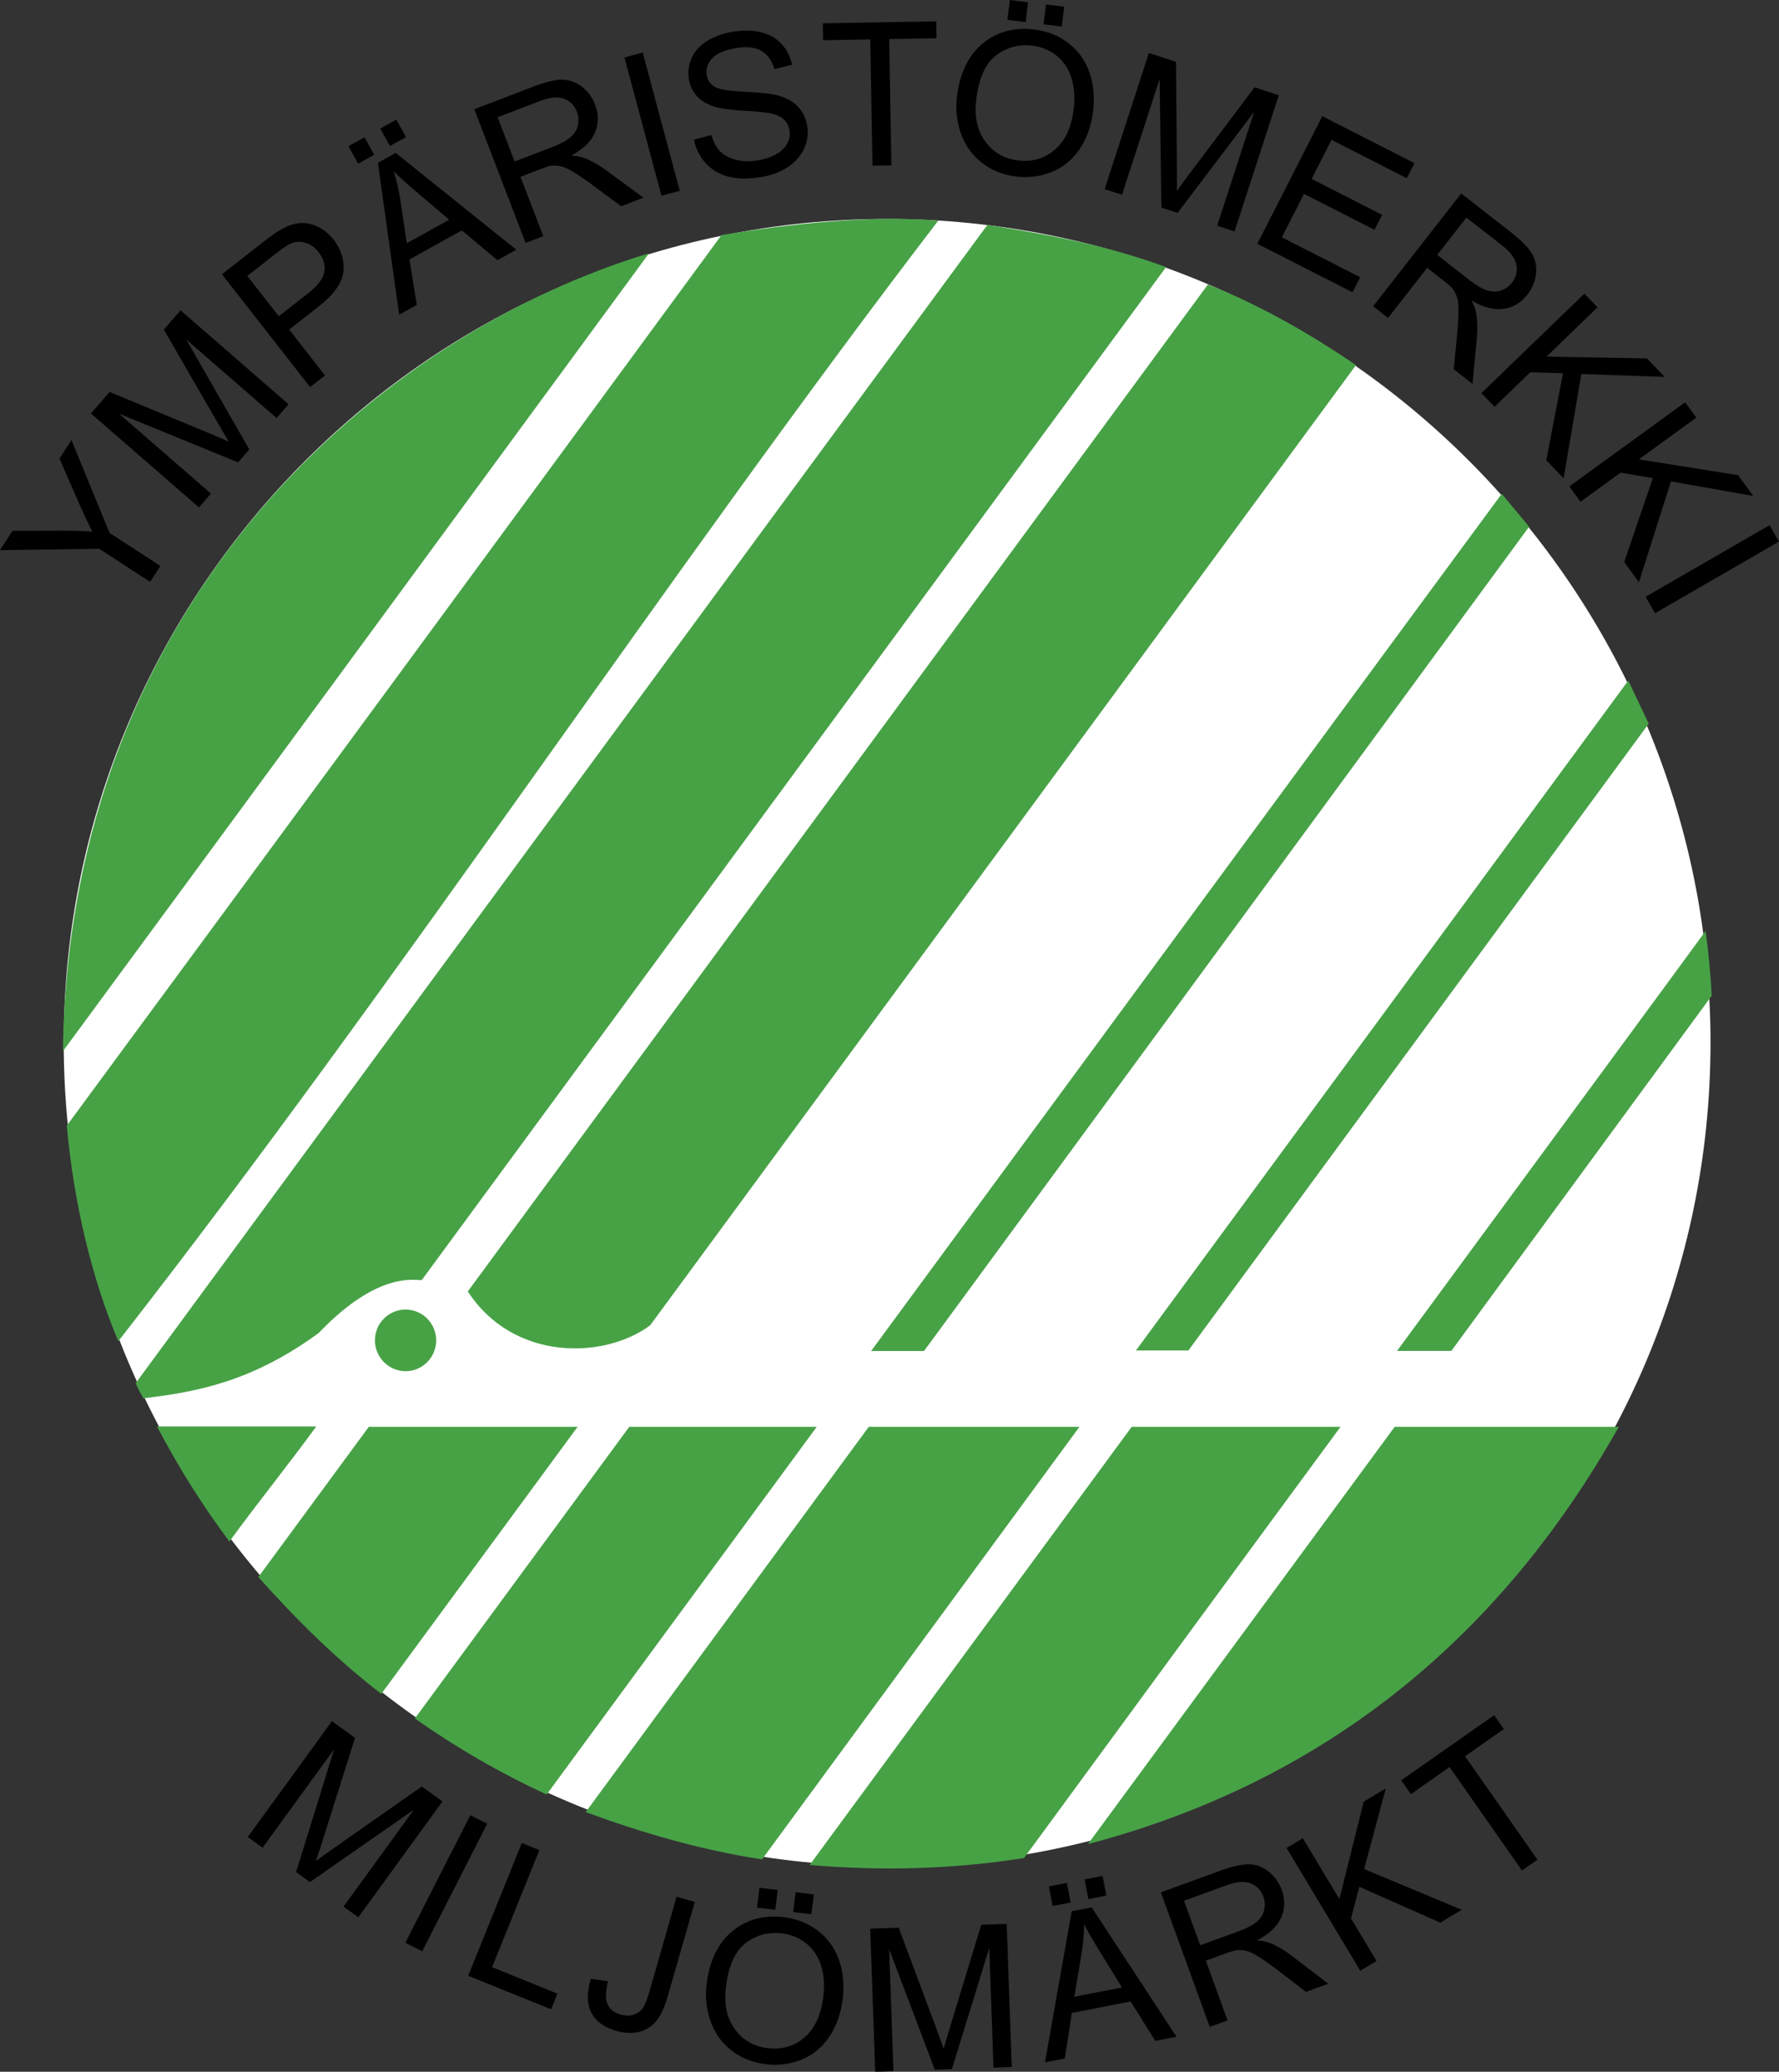
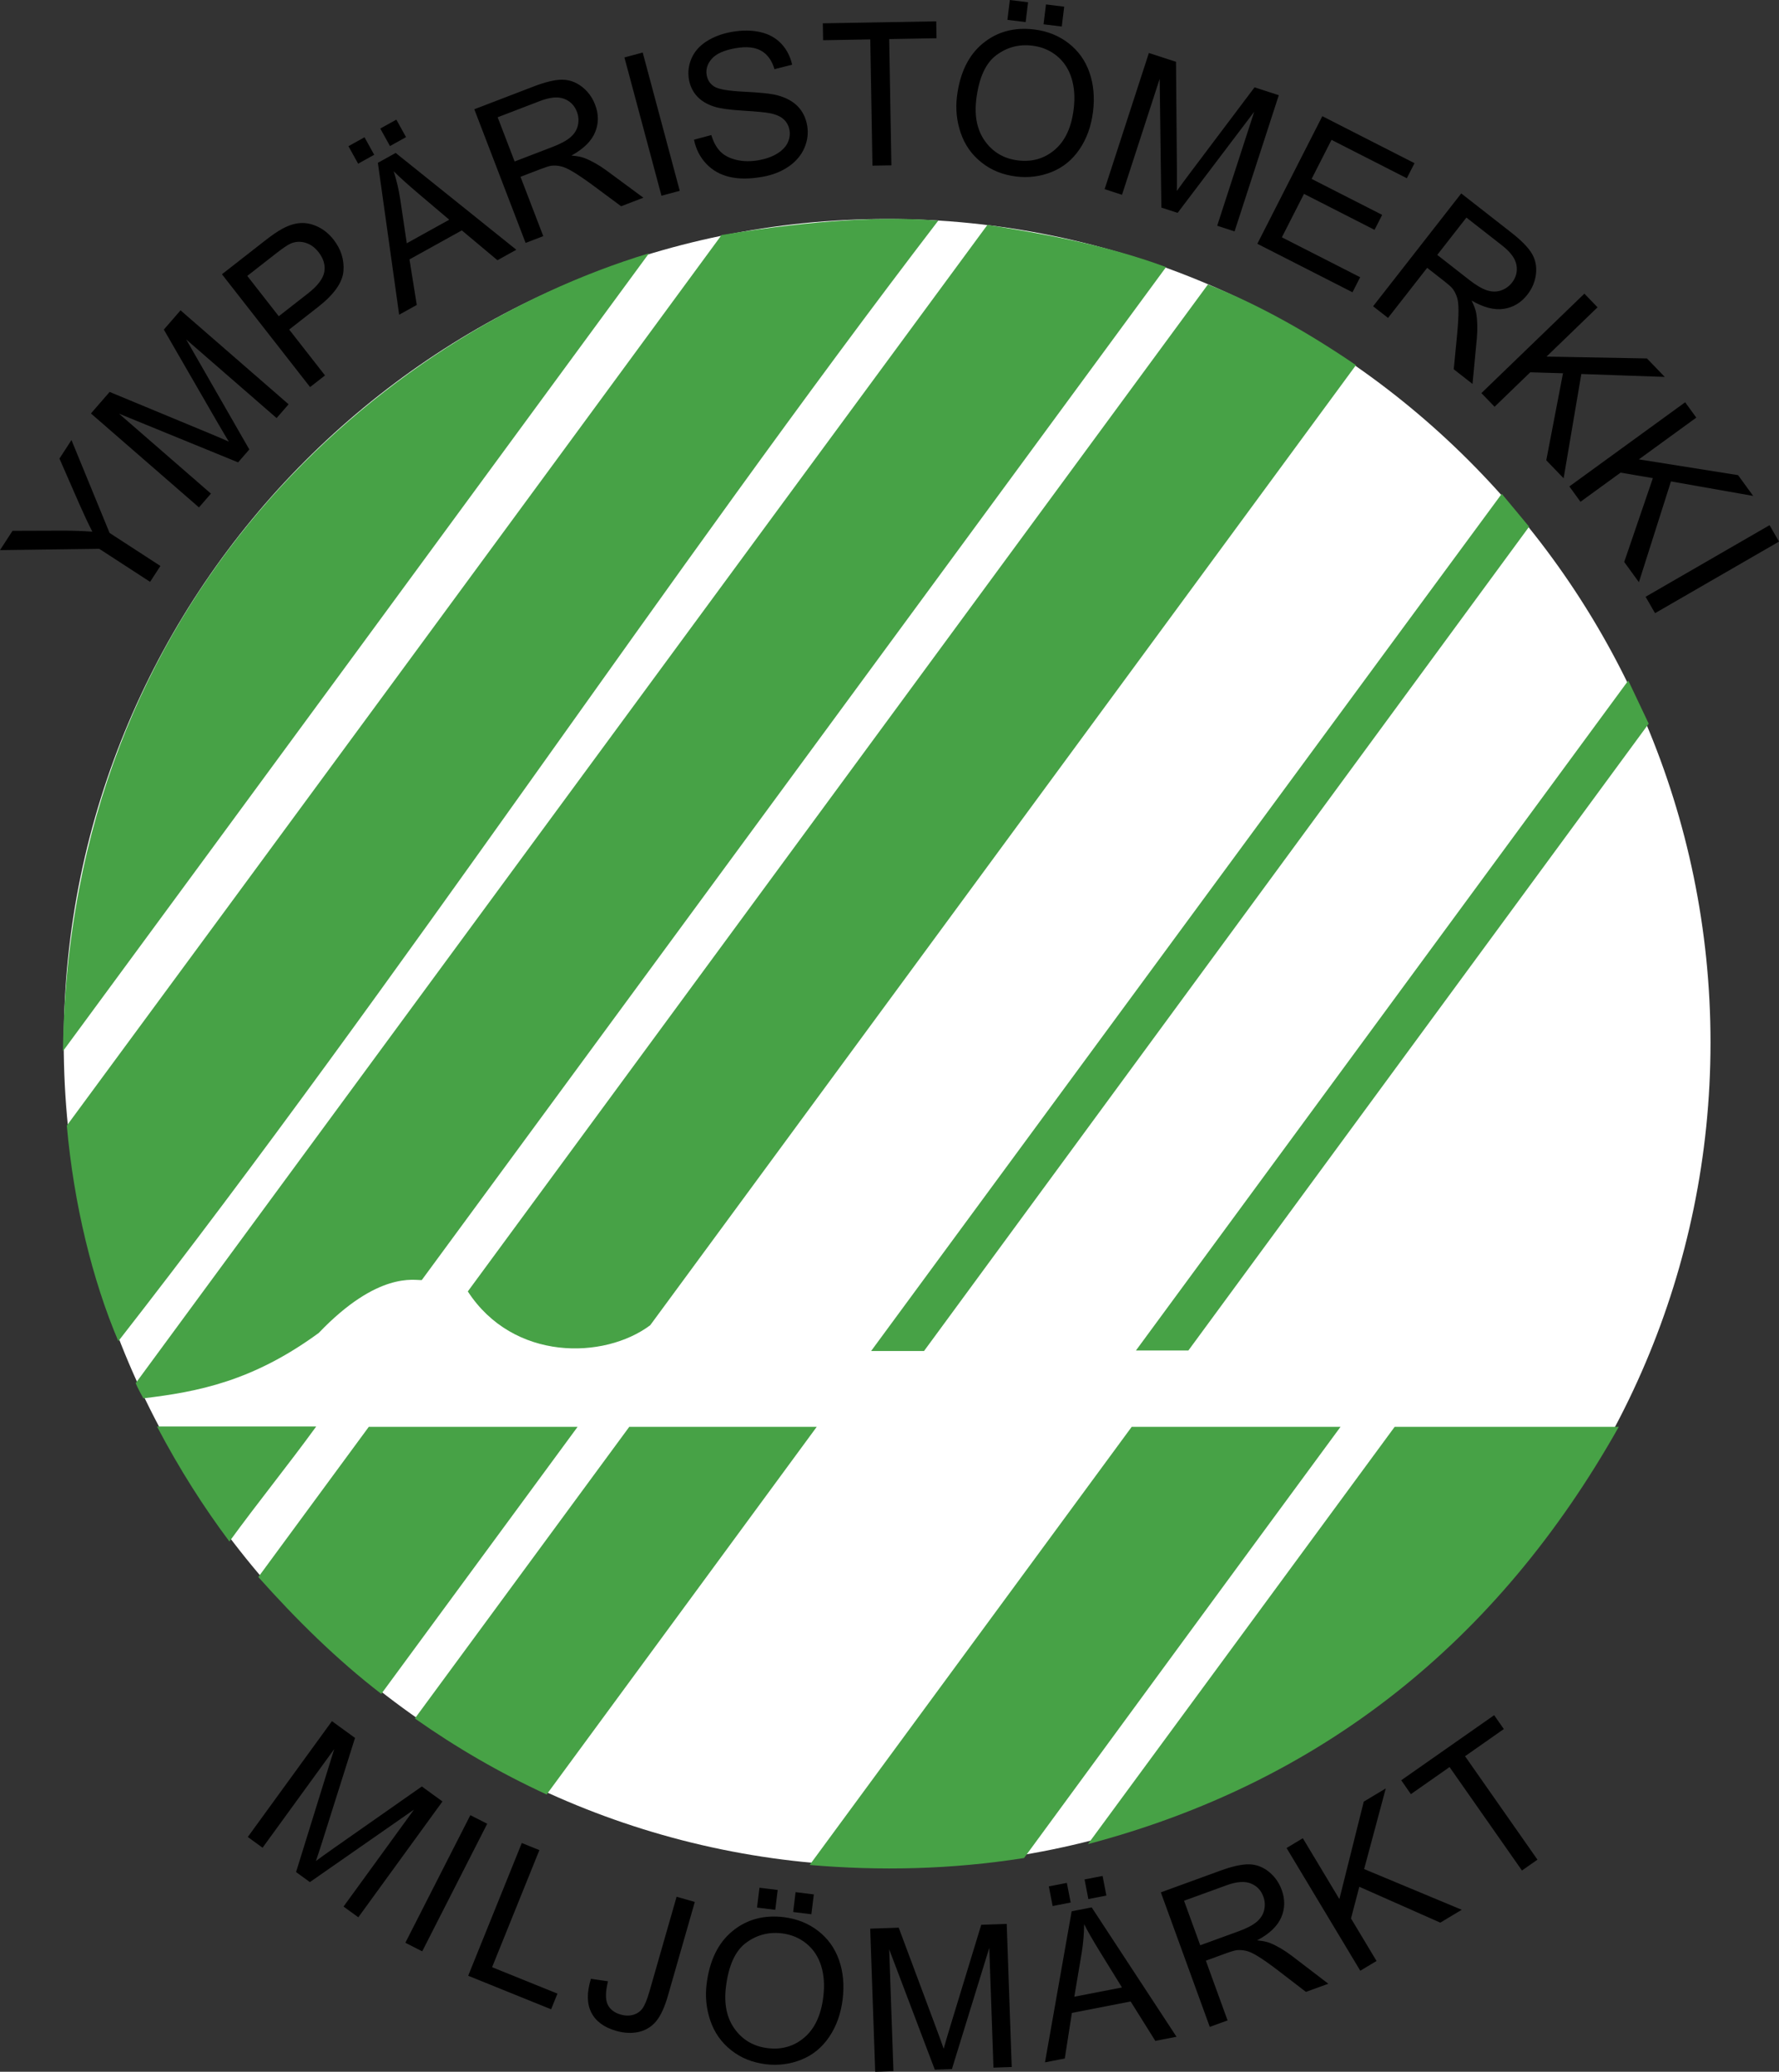
<svg xmlns="http://www.w3.org/2000/svg" height="931.419" viewBox="0 0 800 931.419" width="800">
  <rect x="0" y="0" width="800" height="931.419" fill="#333333" stroke="none" />
  <g fill-rule="evenodd">
    <path d="m398.924 98.442c203.944 0 370.278 166.334 370.278 370.271s-166.334 370.272-370.278 370.272c-203.938 0-370.269-166.334-370.269-370.271s166.331-370.272 370.269-370.272z" fill="#fff" />
    <g fill="#47a246">
      <path d="m53.211 602.965c126.87-162.575 247.481-345.573 368.717-503.772-23.16-1.876-54.046-.627-97.447 6.461-98.075 133.601-195.522 266.165-294.434 400.39 3.131 35.221 11.478 69.414 23.164 96.921z" />
      <path d="m60.91 621.98c128.334-174.46 254.785-346.621 383.115-520.869 22.331 3.544 52.167 8.545 80.338 18.969-111.634 151.944-223.066 303.47-334.703 455.416-3.131.209-19.616-4.175-46.324 23.763-29.631 21.681-54.254 26.467-78.878 29.394-5.216-9.391-2.712-6.673-3.548-6.673z" />
      <path d="m70.613 641.333h71.572c-12.73 17.52-26.292 34.192-39.021 51.699-11.686-15.634-22.329-32.307-32.551-51.699z" />
      <path d="m543.196 127.891c23.58 9.381 45.495 21.886 66.564 36.268 0 0-332.199 451.877-317.386 431.653-20.657 15.426-61.554 16.258-82.006-15.217.001 0 333.452-453.536 332.828-452.704z" />
      <path d="m165.836 641.476h93.897c-29.42 40.02-58.843 80.039-88.266 120.059-20.032-15.425-38.186-33.347-55.298-52.531z" />
      <path d="m282.972 641.476h84.302c-40.481 55.029-80.962 110.266-121.447 165.281-21.284-9.794-40.901-21.252-59.262-34.18z" />
      <path d="m675.324 221.993 12.304 14.801-272.099 370.58h-23.792c.001 0 283.159-384.961 283.587-385.381z" />
-       <path d="m390.668 641.476h94.742c-47.576 64.822-95.158 129.645-142.734 194.467-28.379-4.384-54.254-12.096-79.294-21.266z" />
      <path d="m732.226 305.957 9.183 19.382-207.005 281.802h-23.58s222.026-302.02 221.402-301.184z" />
      <path d="m508.912 641.476h93.903c-47.575 64.614-94.943 129.229-142.312 193.842-32.971 5.203-64.896 5.827-96.404 3.122z" />
-       <path d="m766.99 418.514c1.262 9.588 2.303 19.382 2.719 29.179l-117.067 159.656h-24.412c-.001 0 139.385-189.463 138.76-188.835z" />
      <path d="m627.163 641.476h100.783c-54.664 97.129-134.378 160.078-238.712 187.586z" />
-       <path d="m169.472 597.724c1.99-5.358 7.208-8.987 12.908-8.987 7.589 0 13.773 6.23 13.773 13.864 0 7.635-6.184 13.852-13.773 13.852-7.583 0-13.77-6.217-13.77-13.852 0-1.625.322-3.356.862-4.877z" />
      <path d="m291.852 113.877c-87.642 119.428-175.491 239.067-263.548 358.706 2.712-204.467 144.192-322.65 263.548-358.706z" />
    </g>
    <path d="m111.432 825.862 37.838-52.076 10.379 7.544-14.469 45.82c-1.356 4.253-2.383 7.439-3.118 9.52 1.967-1.47 4.916-3.589 8.847-6.347l38.787-27.169 9.273 6.736-37.834 52.076-6.646-4.825 31.669-43.583-46.802 32.593-6.217-4.525 17.146-55.263-32.207 44.324zm70.851 47.55 29.224-57.356 7.586 3.863-29.225 57.356zm28.255 14.84 24.113-59.685 7.904 3.199-21.265 52.636 29.39 11.875-2.845 7.049zm55.188 1.366 7.68 1.118c-1.167 4.773-1.203 8.271-.133 10.47 1.086 2.198 3.014 3.681 5.794 4.475 2.062.598 3.967.637 5.719.116 1.772-.507 3.157-1.495 4.185-2.938 1.028-1.47 2.055-3.967 3.073-7.518l12.223-42.621 8.184 2.341-12.089 42.166c-1.486 5.176-3.258 9.013-5.326 11.497-2.064 2.484-4.672 4.071-7.81 4.786-3.15.702-6.548.546-10.209-.507-5.43-1.561-9.133-4.306-11.133-8.259-1.986-3.954-2.037-8.987-.158-15.126zm52.017 2.445c1.304-10.6 5.164-18.56 11.598-23.853 6.435-5.294 14.151-7.4 23.164-6.295 5.892.729 11.045 2.796 15.428 6.19 4.386 3.408 7.518 7.778 9.381 13.123 1.869 5.333 2.399 11.212 1.616 17.598-.796 6.49-2.803 12.121-6.044 16.908-3.249 4.799-7.43 8.206-12.541 10.248-5.128 2.056-10.451 2.719-15.998 2.042-6.025-.741-11.221-2.848-15.594-6.334-4.386-3.485-7.488-7.895-9.306-13.227-1.824-5.306-2.39-10.794-1.704-16.4zm8.701 1.209c-.946 7.699.38 14.008 3.97 18.95 3.606 4.942 8.525 7.804 14.775 8.57 6.366.78 11.875-.806 16.534-4.786 4.653-3.967 7.501-10.066 8.509-18.299.637-5.189.306-9.833-.976-13.93-1.281-4.097-3.485-7.427-6.597-9.976-3.128-2.55-6.792-4.084-11.003-4.604-5.996-.729-11.394.689-16.212 4.279-4.818 3.578-7.819 10.185-9 19.796zm13.985-35.675 1.096-8.922 8.197 1.002-1.096 8.935zm16.245 2.003 1.092-8.935 8.2 1.015-1.099 8.922zm36.894 71.819-2.247-64.341 12.824-.442 16.808 45.015c1.561 4.2 2.705 7.335 3.407 9.429.65-2.367 1.665-5.853 3.069-10.443l13.825-45.3 11.458-.391 2.25 64.328-8.206.286-1.886-53.845-16.804 54.495-7.687.272-20.518-54.118 1.912 54.769zm76.352-4.239 11.992-67.905 9.013-1.756 38.146 58.163-9.533 1.86-11.094-17.715-26.429 5.138-3.199 20.484zm13.188-29.498 21.434-4.162-10.001-16.205c-3.03-4.93-5.385-9-7.023-12.252-.026 4.227-.377 8.454-1.066 12.746zm-9.741-40.775-1.717-8.831 8.103-1.573 1.717 8.831zm16.063-3.121-1.717-8.831 8.103-1.573 1.717 8.817zm54.598 57.461-22.006-60.491 26.806-9.768c5.397-1.964 9.689-2.9 12.889-2.835 3.199.064 6.139 1.17 8.831 3.304 2.68 2.146 4.617 4.89 5.827 8.206 1.561 4.292 1.495 8.402-.222 12.369-1.704 3.94-5.319 7.388-10.834 10.301 2.497.234 4.475.65 5.931 1.248 3.122 1.288 6.308 3.174 9.572 5.632l16.518 12.629-10.079 3.668-12.577-9.677c-3.654-2.771-6.594-4.864-8.818-6.217-2.211-1.392-4.045-2.25-5.527-2.575-1.47-.338-2.874-.429-4.24-.286-.975.156-2.497.585-4.564 1.34l-9.273 3.381 9.768 26.857zm-4.292-36.703 17.207-6.269c3.642-1.314 6.386-2.745 8.168-4.253 1.782-1.522 2.913-3.291 3.382-5.346.455-2.056.338-4.059-.378-6.009-1.04-2.861-2.926-4.839-5.684-5.918-2.73-1.093-6.347-.819-10.847.819l-19.132 6.958zm71.976 11.458-33.152-55.185 7.31-4.396 16.439 27.364 10.964-43.817 9.897-5.943-9.729 36.261 43.896 18.3-9.638 5.787-36.43-16.127-3.732 14.241 11.484 19.119zm72.704-45.065-32.567-46.51-17.376 12.174-4.357-6.23 41.788-29.263 4.357 6.229-17.441 12.213 32.567 46.509z" />
    <path d="m67.495 261.583-22.861-14.85-44.634.593 5.641-8.688 23.193-.075c4.312.017 8.538.169 12.697.456-1.778-3.457-3.684-7.485-5.713-12.089l-9.084-20.767 5.404-8.324 17.132 41.755 22.865 14.85zm21.977-33.464-48.581-42.234 8.415-9.68 44.386 18.41c4.126 1.72 7.202 3.021 9.211 3.931-1.284-2.087-3.138-5.209-5.541-9.364l-23.69-41.008 7.521-8.652 48.584 42.234-5.391 6.197-40.663-35.351 28.392 49.465-5.046 5.804-53.566-21.901 41.356 35.949zm49.972-54.096-39.632-50.723 19.132-14.947c3.368-2.634 6.07-4.478 8.093-5.541 2.816-1.535 5.524-2.38 8.125-2.526 2.579-.156 5.222.426 7.882 1.713 2.673 1.301 4.978 3.206 6.942 5.726 3.369 4.308 4.861 9.039 4.455 14.167-.426 5.128-4.217 10.502-11.384 16.102l-13.016 10.167 16.111 20.621zm-14.082-31.848 13.123-10.252c4.331-3.385 6.789-6.598 7.342-9.634.556-3.04-.306-6.019-2.595-8.948-1.662-2.123-3.612-3.528-5.869-4.198-2.253-.673-4.438-.569-6.574.322-1.362.589-3.561 2.062-6.61 4.442l-12.977 10.138zm54.137-.683-9.579-68.288 8.021-4.448 54.251 43.528-8.493 4.705-16.02-13.412-23.544 13.051 3.281 20.475zm3.424-32.128 19.1-10.583-14.528-12.323c-4.402-3.746-7.898-6.896-10.457-9.472 1.285 4.016 2.257 8.155 2.923 12.45zm-21.87-35.77-4.36-7.865 7.225-4.006 4.357 7.865zm14.317-7.933-4.36-7.869 7.221-4.002 4.36 7.865zm60.991 43.557-23.069-60.098 26.64-10.226c5.362-2.059 9.641-3.073 12.84-3.066 3.199.006 6.152 1.057 8.88 3.141 2.715 2.104 4.702 4.809 5.97 8.112 1.639 4.266 1.642 8.376-.01 12.366-1.632 3.979-5.183 7.479-10.642 10.489 2.497.198 4.474.575 5.95 1.154 3.138 1.232 6.36 3.063 9.67 5.453l16.732 12.343-10.004 3.84-12.752-9.455c-3.7-2.706-6.682-4.741-8.922-6.064-2.234-1.343-4.094-2.172-5.573-2.468-1.486-.312-2.891-.383-4.24-.218-.979.169-2.487.631-4.542 1.421l-9.221 3.541 10.242 26.682zm-4.939-36.618 17.097-6.565c3.625-1.388 6.337-2.865 8.089-4.402 1.766-1.548 2.855-3.346 3.288-5.404.426-2.062.273-4.058-.475-6.002-1.089-2.838-3.008-4.783-5.785-5.823-2.757-1.041-6.37-.699-10.834 1.015l-19.012 7.303zm66.035 15.399-16.661-62.179 8.223-2.205 16.664 62.178zm14.626-25.196 7.791-2.087c.927 3.108 2.253 5.553 3.99 7.345 1.73 1.794 4.143 3.063 7.244 3.807 3.099.748 6.455.793 10.054.16 3.203-.566 5.94-1.535 8.227-2.914 2.276-1.388 3.879-3.011 4.783-4.874.904-1.879 1.19-3.785.846-5.749-.352-1.997-1.232-3.619-2.663-4.903-1.411-1.291-3.535-2.195-6.354-2.731-1.831-.361-5.762-.735-11.839-1.108-6.061-.377-10.382-.969-12.935-1.795-3.303-1.047-5.911-2.627-7.813-4.711-1.889-2.084-3.092-4.584-3.606-7.504-.563-3.19-.192-6.347 1.135-9.439 1.327-3.108 3.606-5.69 6.838-7.751 3.245-2.048 6.984-3.453 11.247-4.204 4.711-.833 8.977-.806 12.847.078 3.853.871 7.003 2.617 9.455 5.212 2.438 2.598 4.071 5.749 4.877 9.446l-7.937 2.019c-1.151-3.921-3.147-6.701-5.999-8.298-2.858-1.616-6.711-1.983-11.582-1.125-5.079.897-8.606 2.478-10.609 4.747-1.987 2.267-2.757 4.715-2.299 7.326.403 2.292 1.561 4.019 3.456 5.193 1.886 1.19 6.357 1.954 13.445 2.286 7.095.348 12.008.865 14.752 1.567 3.99 1.063 7.101 2.734 9.315 5.027 2.218 2.302 3.619 5.16 4.217 8.555.598 3.378.198 6.721-1.213 10.044-1.405 3.32-3.771 6.129-7.095 8.434-3.326 2.292-7.254 3.834-11.767 4.63-5.742 1.011-10.701 1.037-14.866.033-4.175-.979-7.657-2.956-10.466-5.931-2.791-2.965-4.624-6.568-5.476-10.785zm80.256 11.673-.992-56.762-21.206.368-.13-7.596 51.006-.891.13 7.599-21.287.371.988 56.765zm37.991-31.081c1.313-10.606 5.177-18.56 11.602-23.853 6.438-5.297 14.15-7.397 23.163-6.292 5.892.722 11.042 2.79 15.426 6.181 4.396 3.408 7.518 7.778 9.39 13.126 1.86 5.336 2.394 11.211 1.613 17.594-.794 6.487-2.797 12.128-6.048 16.911-3.252 4.796-7.427 8.207-12.538 10.255-5.124 2.042-10.457 2.715-15.997 2.035-6.021-.741-11.225-2.845-15.595-6.337-4.383-3.485-7.491-7.898-9.312-13.224-1.821-5.312-2.381-10.788-1.704-16.396zm8.701 1.203c-.937 7.706.39 14.014 3.979 18.956 3.603 4.942 8.519 7.797 14.775 8.564 6.359.78 11.874-.81 16.53-4.783 4.656-3.974 7.504-10.07 8.506-18.296.638-5.193.313-9.839-.976-13.939-1.274-4.093-3.485-7.42-6.594-9.976-3.135-2.542-6.789-4.077-11.003-4.594-5.996-.738-11.394.683-16.219 4.276-4.81 3.573-7.814 10.183-8.998 19.792zm13.994-35.673 1.093-8.925 8.193 1.008-1.092 8.925zm16.245 1.997 1.093-8.929 8.194 1.008-1.093 8.929zm27.468 74.115 19.899-61.219 12.2 3.963.402 48.051c.026 4.471.026 7.813-.025 10.018 1.418-2 3.563-4.922 6.451-8.763l28.496-37.831 10.898 3.544-19.886 61.223-7.816-2.54 16.647-51.244-34.44 45.466-7.309-2.377-.768-57.867-16.934 52.115zm68.672 24.555 29.225-57.36 41.463 21.128-3.459 6.773-33.868-17.262-8.948 17.561 31.723 16.167-3.434 6.728-31.723-16.167-9.949 19.525 35.207 17.942-3.446 6.77zm52.064 28.099 39.629-50.727 22.487 17.567c4.526 3.535 7.596 6.679 9.248 9.426 1.639 2.744 2.263 5.817 1.872 9.228-.402 3.414-1.69 6.509-3.875 9.296-2.81 3.603-6.334 5.719-10.601 6.363-4.253.653-9.091-.595-14.476-3.723 1.119 2.244 1.808 4.136 2.081 5.693.56 3.326.65 7.03.299 11.101l-1.964 20.696-8.44-6.594 1.535-15.803c.416-4.565.624-8.167.598-10.769.013-2.608-.234-4.627-.754-6.048-.494-1.438-1.158-2.676-1.99-3.749-.65-.754-1.821-1.805-3.563-3.161l-7.777-6.08-17.598 22.52zm28.847-23.092 14.423 11.273c3.07 2.39 5.723 3.957 7.947 4.663 2.237.719 4.331.729 6.32.036 1.99-.692 3.616-1.853 4.903-3.492 1.873-2.399 2.55-5.046 2.017-7.959-.533-2.9-2.68-5.82-6.451-8.763l-16.05-12.541zm19.847 62.136 46.314-44.718 5.918 6.135-22.956 22.175 45.17.819 8.012 8.305-37.522-1.314-7.959 46.88-7.804-8.083 7.518-39.122-14.724-.436-16.036 15.494zm39.552 41.954 52.076-37.834 5.007 6.896-25.816 18.768 44.61 7.098 6.789 9.335-36.977-6.522-14.41 45.316-6.607-9.095 12.889-37.691-14.515-2.478-18.039 13.107zm34.283 49.609 55.744-32.187 4.253 7.374-55.744 32.187z" />
  </g>
</svg>